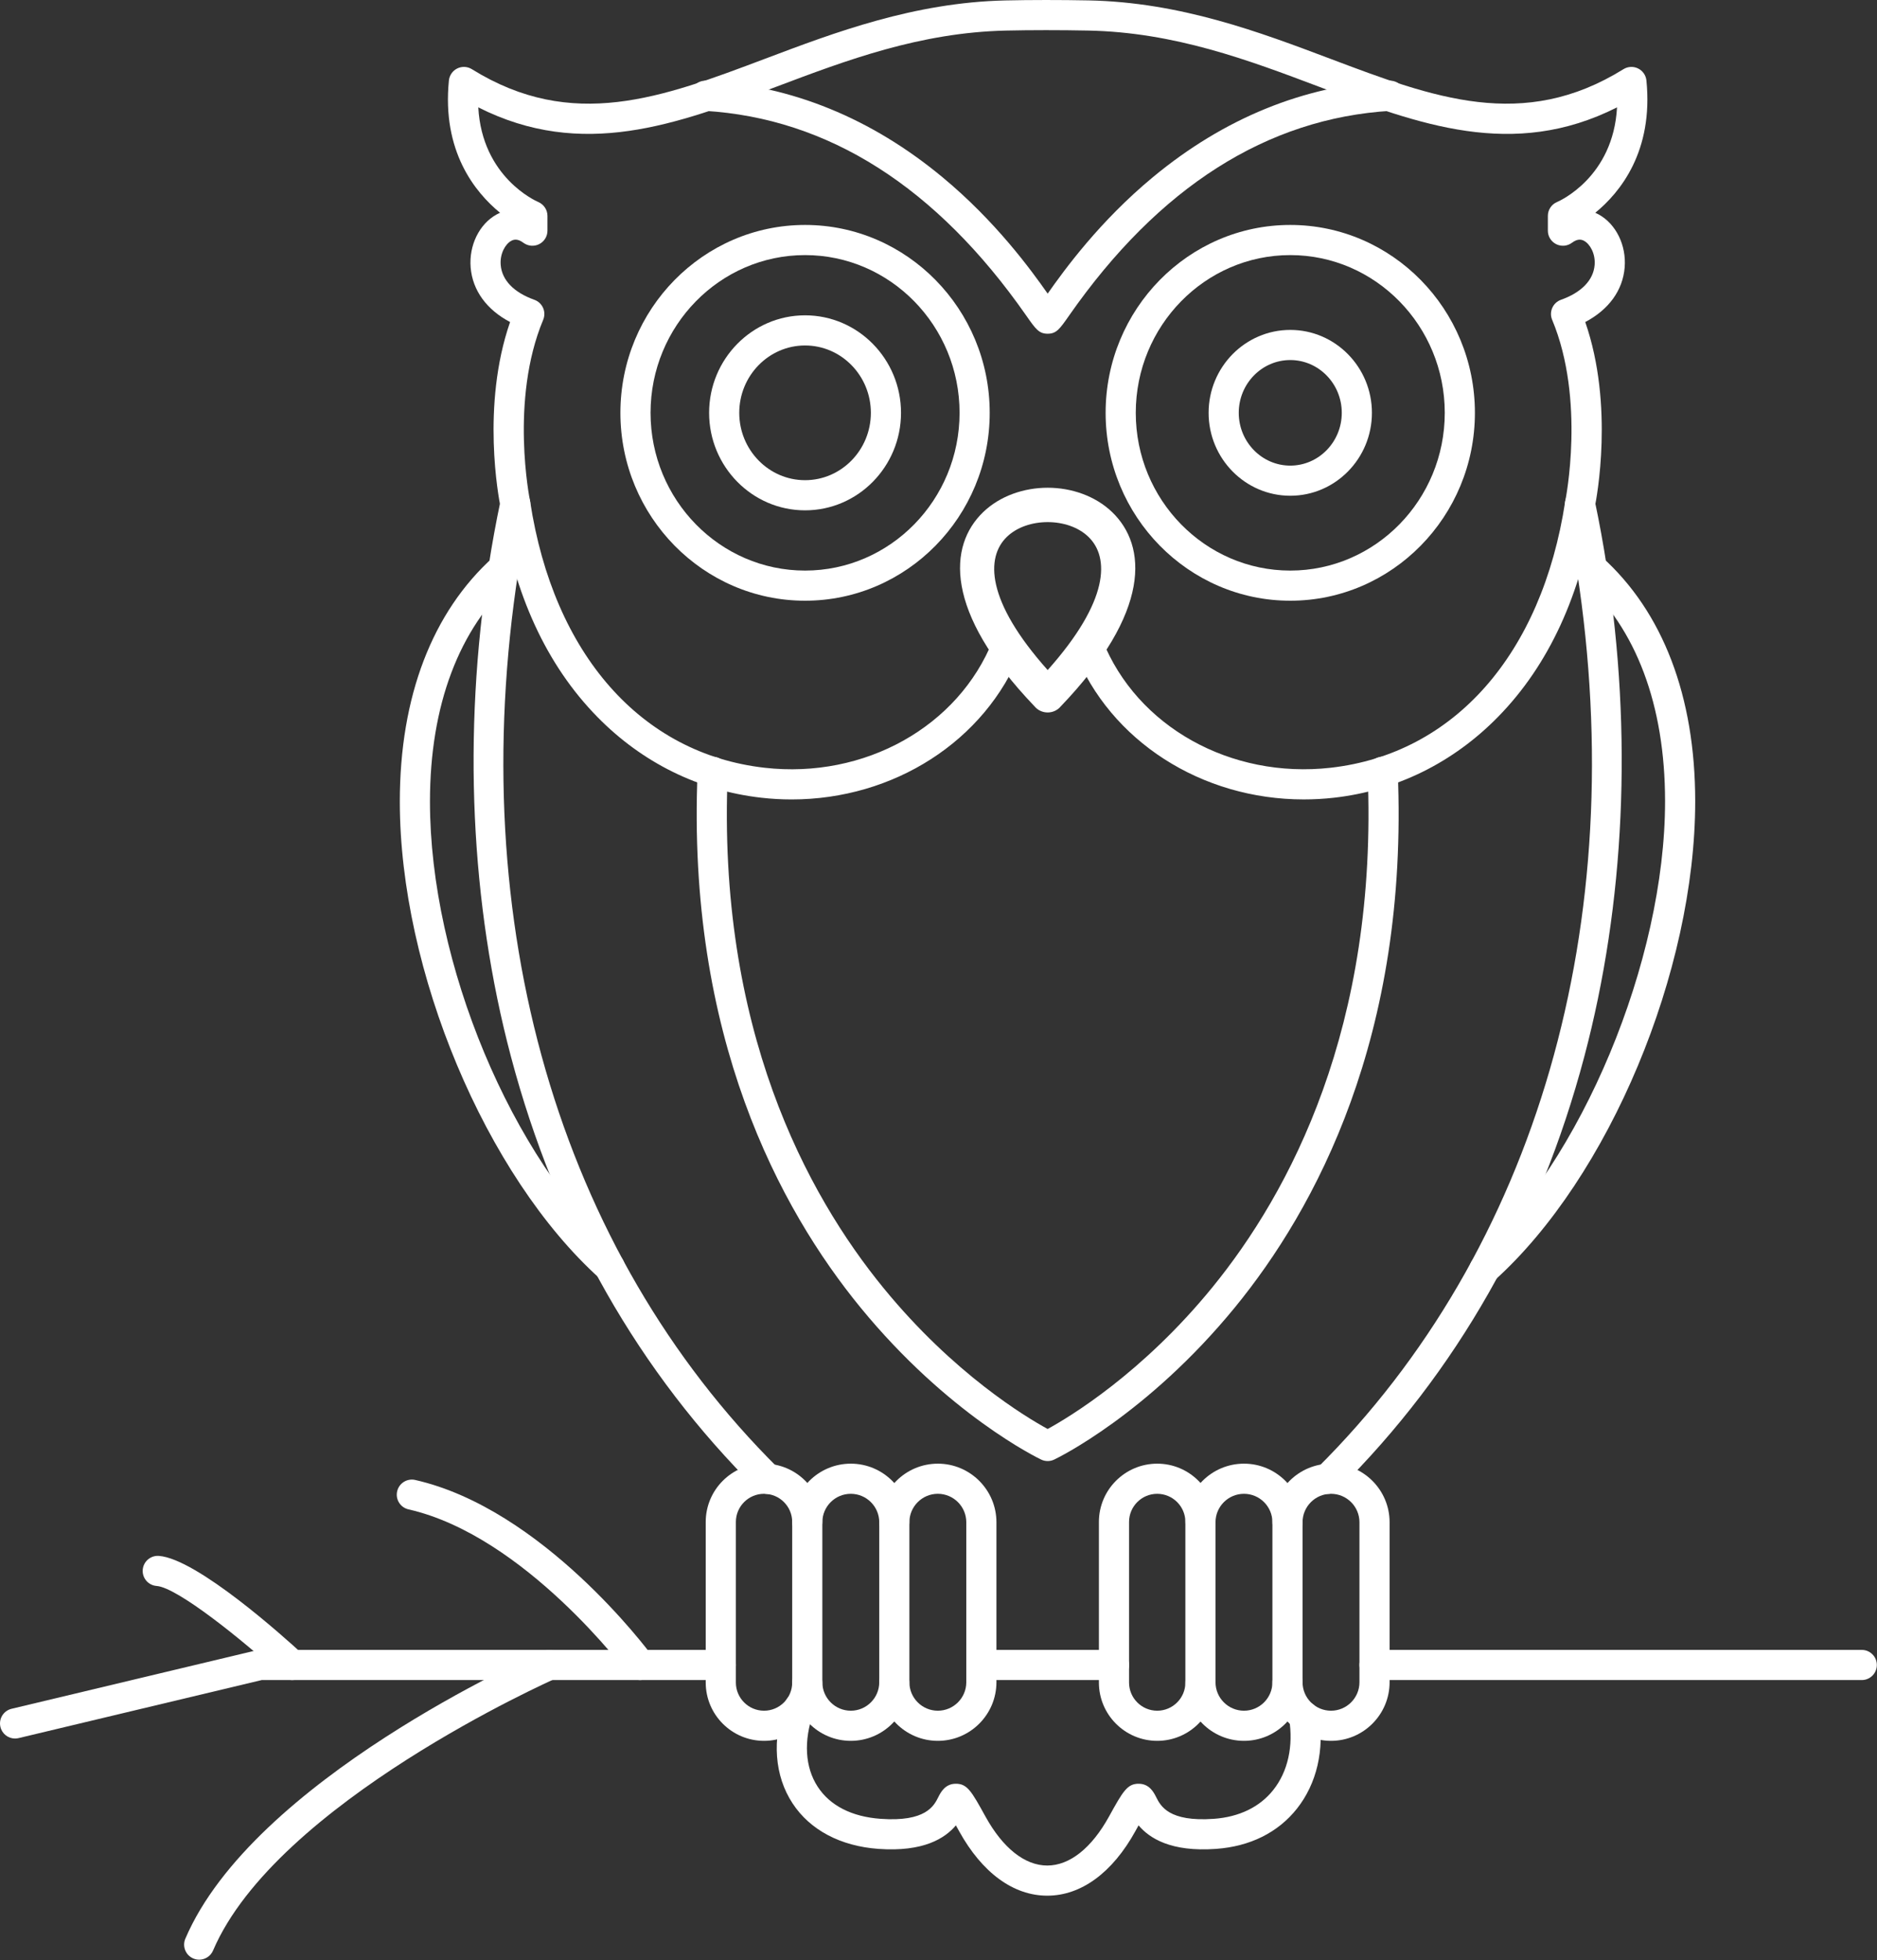
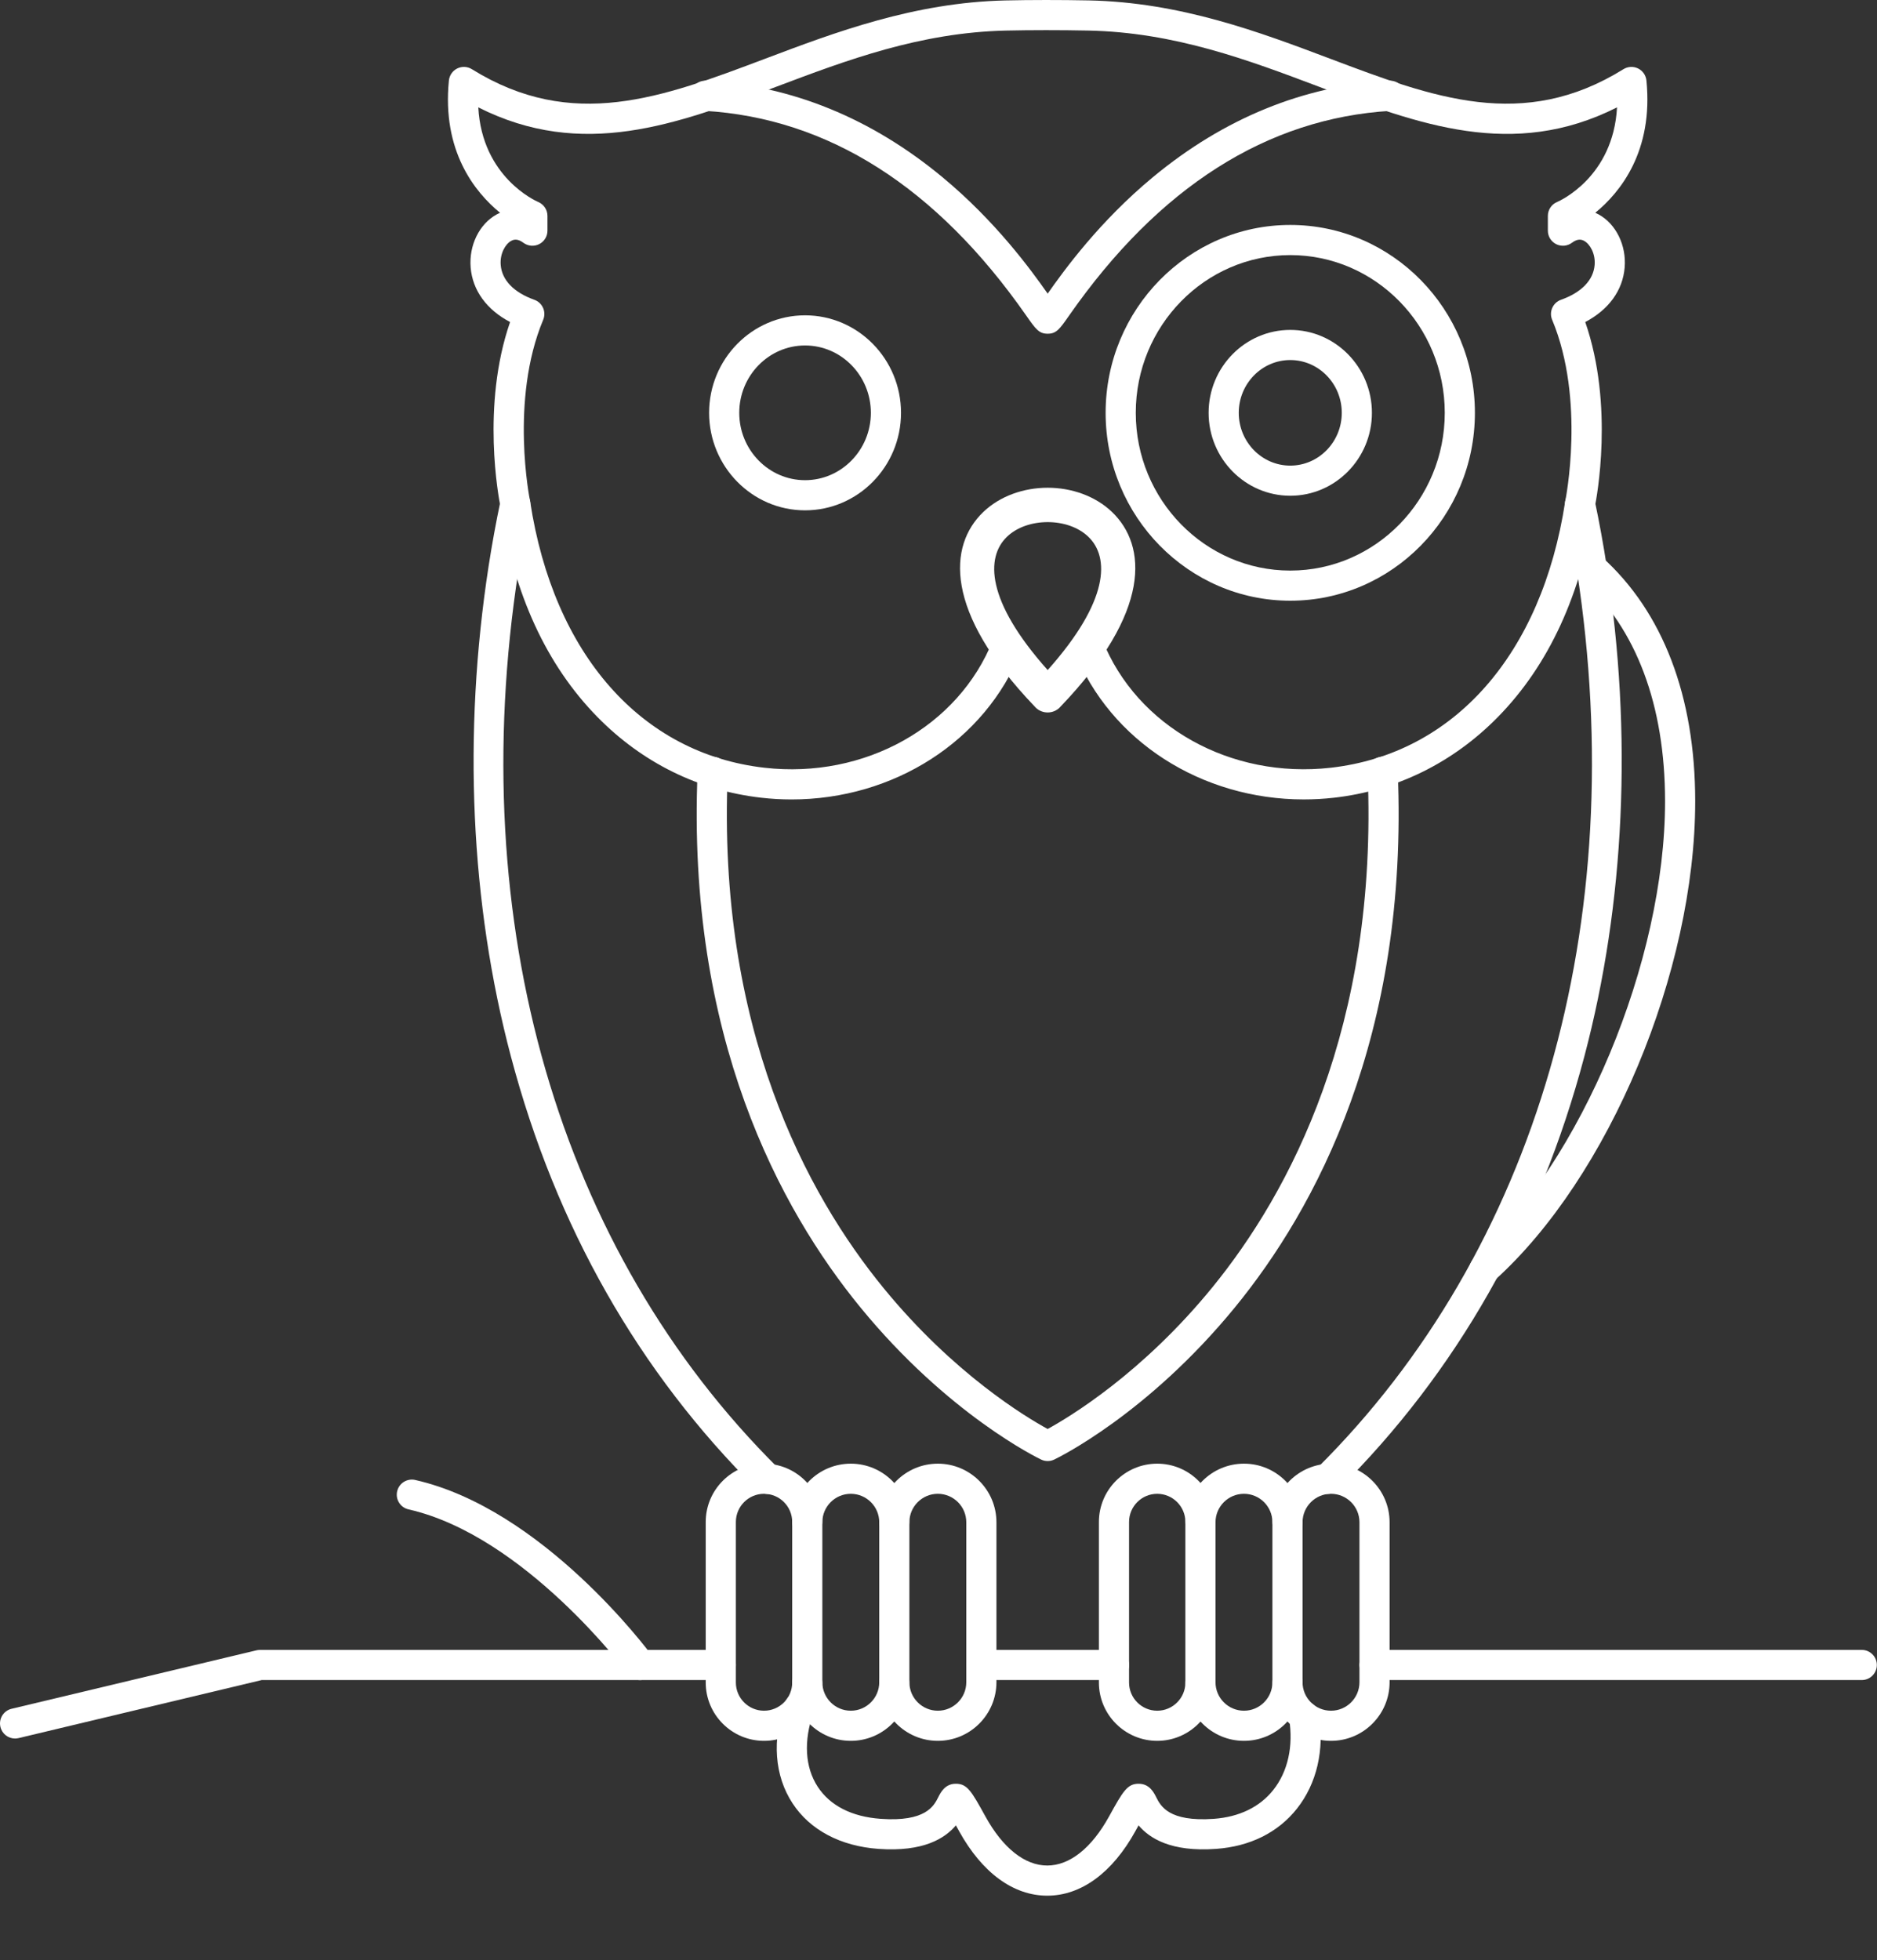
<svg xmlns="http://www.w3.org/2000/svg" fill="#ffffff" height="434" preserveAspectRatio="xMidYMid meet" version="1" viewBox="0.0 -0.0 415.7 434.0" width="415.7" zoomAndPan="magnify">
  <rect x="0.0" y="-0.0" width="415.7" height="434.0" fill="#333333" stroke="none" />
  <defs>
    <clipPath id="a">
      <path d="M 0 365 L 415.66 365 L 415.66 385 L 0 385 Z M 0 365" />
    </clipPath>
    <clipPath id="b">
      <path d="M 40 365 L 125 365 L 125 433.922 L 40 433.922 Z M 40 365" />
    </clipPath>
  </defs>
  <g>
    <g id="change1_1">
      <path d="M 285.758 56.484 C 266.891 56.484 251.539 72.152 251.539 91.41 C 251.539 110.668 266.891 126.34 285.758 126.34 C 304.621 126.336 319.973 110.672 319.973 91.41 C 319.973 72.152 304.621 56.484 285.758 56.484 Z M 285.758 133.012 C 263.207 133.012 244.863 114.352 244.863 91.41 C 244.863 68.469 263.207 49.809 285.758 49.809 C 308.305 49.809 326.648 68.473 326.648 91.41 C 326.648 114.352 308.305 133.012 285.758 133.012" fill="inherit" fill-rule="evenodd" />
    </g>
    <g id="change1_2">
-       <path d="M 178.297 56.484 C 159.43 56.484 144.078 72.152 144.078 91.41 C 144.078 110.668 159.43 126.34 178.297 126.34 C 197.164 126.336 212.516 110.672 212.516 91.41 C 212.516 72.152 197.164 56.484 178.297 56.484 Z M 178.297 133.012 C 155.75 133.012 137.402 114.352 137.402 91.41 C 137.402 68.469 155.75 49.809 178.297 49.809 C 200.848 49.809 219.191 68.473 219.191 91.41 C 219.191 114.352 200.848 133.012 178.297 133.012" fill="inherit" fill-rule="evenodd" />
-     </g>
+       </g>
    <g id="change1_3">
      <path d="M 232.027 73.895 C 230.086 73.895 229.371 72.867 227.242 69.824 C 207.391 41.402 183.426 26.168 156.016 24.539 C 154.176 24.43 152.77 22.852 152.879 21.012 C 152.988 19.168 154.578 17.766 156.41 17.875 C 175.383 19.004 192.988 26.191 208.734 39.242 C 220.516 49.008 228.289 59.691 232.027 65.016 C 235.766 59.691 243.535 49.008 255.316 39.242 C 271.066 26.191 288.672 19.004 307.645 17.875 C 309.488 17.762 311.062 19.172 311.172 21.012 C 311.281 22.848 309.879 24.43 308.039 24.539 C 280.629 26.168 256.664 41.402 236.809 69.824 C 234.684 72.867 233.965 73.895 232.027 73.895" fill="inherit" fill-rule="evenodd" />
    </g>
    <g id="change1_4">
      <path d="M 175.32 177.016 C 173.094 177.016 170.848 176.891 168.582 176.633 C 154.781 175.066 142.23 168.883 132.289 158.738 C 121.043 147.266 113.824 131.598 110.832 112.172 C 110.469 110.383 106.531 89.848 112.969 71.305 C 107.781 68.582 104.652 64.305 104.234 59.219 C 103.84 54.32 106.145 49.609 109.98 47.492 C 110.23 47.352 110.488 47.227 110.746 47.113 C 105.168 42.551 97.855 33.465 99.418 17.82 C 99.535 16.676 100.234 15.668 101.266 15.16 C 102.301 14.648 103.523 14.711 104.5 15.316 C 126.746 29.125 146.547 21.652 169.477 12.996 C 184.926 7.164 202.441 0.559 222.633 0.098 C 228.148 -0.027 234.879 -0.031 241.098 0.09 C 261.43 0.488 279.039 7.133 294.578 12.996 C 317.508 21.652 337.309 29.125 359.551 15.316 C 360.531 14.711 361.754 14.648 362.785 15.16 C 363.82 15.668 364.52 16.676 364.633 17.82 C 366.195 33.461 358.887 42.551 353.309 47.113 C 353.566 47.227 353.82 47.355 354.074 47.492 C 357.906 49.609 360.215 54.32 359.816 59.219 C 359.402 64.305 356.27 68.582 351.086 71.305 C 357.523 89.852 353.582 110.391 353.223 112.172 C 350.23 131.598 343.012 147.266 331.766 158.738 C 321.824 168.879 309.277 175.066 295.473 176.633 C 293.215 176.887 290.961 177.012 288.734 177.012 C 266.184 177.012 245.879 164.16 237.941 144.164 C 237.262 142.453 238.098 140.512 239.812 139.832 C 241.523 139.148 243.465 139.988 244.145 141.703 C 251.754 160.875 272.551 172.508 294.723 169.996 C 322.047 166.898 341.457 144.875 346.637 111.078 C 346.645 111.02 346.656 110.961 346.668 110.902 C 346.715 110.684 351.176 88.559 343.754 70.809 C 343.398 69.965 343.41 69.012 343.781 68.172 C 344.152 67.332 344.852 66.684 345.715 66.379 C 350.246 64.766 352.891 62.031 353.164 58.676 C 353.371 56.152 352.125 54.043 350.848 53.34 C 350.312 53.043 349.453 52.766 348.145 53.75 C 347.133 54.508 345.781 54.629 344.648 54.062 C 343.52 53.496 342.805 52.344 342.805 51.078 L 342.805 47.801 C 342.805 46.453 343.617 45.238 344.859 44.723 C 345.406 44.488 357.285 39.215 358.125 23.773 C 335.07 35.418 314.219 27.547 292.223 19.242 C 276.453 13.289 260.148 7.141 240.969 6.766 C 234.836 6.645 228.211 6.648 222.785 6.77 C 203.73 7.203 187.516 13.324 171.832 19.242 C 149.836 27.543 128.98 35.414 105.926 23.773 C 106.766 39.215 118.648 44.488 119.207 44.727 C 120.438 45.254 121.246 46.465 121.246 47.805 L 121.246 51.078 C 121.246 52.344 120.531 53.5 119.402 54.062 C 118.273 54.629 116.922 54.508 115.906 53.75 C 114.598 52.766 113.738 53.043 113.203 53.34 C 111.93 54.039 110.684 56.152 110.891 58.676 C 111.164 62.031 113.809 64.766 118.34 66.379 C 119.203 66.684 119.902 67.336 120.273 68.172 C 120.645 69.012 120.652 69.965 120.301 70.809 C 112.855 88.609 117.34 110.68 117.387 110.902 C 117.398 110.961 117.41 111.02 117.418 111.078 C 122.598 144.875 142.008 166.902 169.336 170 C 191.5 172.512 212.301 160.879 219.91 141.707 C 220.59 139.992 222.531 139.156 224.242 139.836 C 225.957 140.516 226.797 142.457 226.113 144.172 C 218.18 164.16 197.867 177.016 175.32 177.016" fill="inherit" fill-rule="evenodd" />
    </g>
    <g id="change1_5">
      <path d="M 285.758 79.723 C 279.465 79.723 274.348 84.969 274.348 91.41 C 274.348 97.855 279.465 103.098 285.758 103.098 C 292.047 103.094 297.164 97.855 297.164 91.41 C 297.164 84.965 292.047 79.727 285.758 79.723 Z M 285.758 109.77 C 275.785 109.77 267.672 101.535 267.672 91.41 C 267.672 81.285 275.785 73.051 285.758 73.051 C 295.727 73.051 303.84 81.285 303.84 91.41 C 303.84 101.535 295.727 109.773 285.758 109.77" fill="inherit" fill-rule="evenodd" />
    </g>
    <g id="change1_6">
      <path d="M 178.297 76.496 C 170.262 76.496 163.723 83.188 163.723 91.41 C 163.723 99.633 170.262 106.324 178.297 106.324 C 186.336 106.324 192.871 99.633 192.871 91.41 C 192.871 83.188 186.336 76.496 178.297 76.496 Z M 178.297 113 C 166.578 113 157.047 103.316 157.047 91.41 C 157.047 79.508 166.578 69.82 178.297 69.82 C 190.016 69.82 199.547 79.508 199.547 91.41 C 199.547 103.316 190.016 113 178.297 113" fill="inherit" fill-rule="evenodd" />
    </g>
    <g id="change1_7">
      <path d="M 232.027 323.512 C 231.535 323.512 231.043 323.406 230.59 323.188 C 229.758 322.789 209.961 313.18 190.57 289.508 C 172.742 267.734 152.008 229.461 154.504 170.754 C 154.578 168.906 156.141 167.473 157.977 167.559 C 159.82 167.637 161.25 169.191 161.172 171.035 C 158.766 227.641 178.641 264.402 195.734 285.273 C 211.262 304.23 227.234 313.797 232.023 316.41 C 236.84 313.773 252.984 304.086 268.527 285.016 C 285.523 264.168 305.277 227.473 302.883 171.035 C 302.805 169.191 304.234 167.637 306.074 167.559 C 307.914 167.48 309.473 168.91 309.551 170.754 C 312.047 229.461 291.312 267.734 273.48 289.508 C 254.094 313.176 234.297 322.789 233.465 323.188 C 233.008 323.406 232.52 323.516 232.027 323.512" fill="inherit" fill-rule="evenodd" />
    </g>
    <g id="change1_8">
-       <path d="M 135.051 283.934 C 134.254 283.934 133.453 283.652 132.816 283.078 C 107.57 260.348 88.539 214.957 88.547 177.492 C 88.551 154.254 95.723 135.523 109.289 123.32 C 110.66 122.086 112.77 122.199 114.004 123.57 C 115.234 124.941 115.125 127.051 113.754 128.285 C 101.637 139.184 95.227 156.203 95.223 177.492 C 95.215 213.262 113.297 256.523 137.285 278.113 C 138.652 279.348 138.766 281.461 137.531 282.828 C 136.871 283.559 135.965 283.934 135.051 283.934" fill="inherit" fill-rule="evenodd" />
-     </g>
+       </g>
    <g id="change1_9">
      <path d="M 328.762 284.367 C 327.848 284.367 326.938 283.996 326.277 283.266 C 325.047 281.895 325.156 279.785 326.527 278.551 C 350.219 257.223 368.77 212.797 368.762 177.406 C 368.758 156.133 362.371 139.145 350.301 128.285 C 348.93 127.051 348.816 124.941 350.051 123.57 C 351.281 122.199 353.391 122.09 354.762 123.32 C 368.285 135.48 375.434 154.188 375.438 177.406 C 375.445 215.078 356.34 260.695 330.992 283.512 C 330.355 284.086 329.555 284.367 328.762 284.367" fill="inherit" fill-rule="evenodd" />
    </g>
    <g id="change1_10">
      <path d="M 294.039 330.789 C 293.184 330.789 292.324 330.465 291.672 329.805 C 290.371 328.496 290.383 326.383 291.691 325.086 C 340.328 276.828 361.301 204.383 349.234 126.312 C 348.508 121.625 347.645 116.902 346.668 112.273 C 346.289 110.469 347.441 108.699 349.246 108.316 C 351.047 107.938 352.82 109.09 353.199 110.895 C 354.203 115.641 355.086 120.488 355.828 125.293 C 361.578 162.473 359.867 200.047 350.879 233.953 C 340.902 271.598 322.57 303.852 296.395 329.824 C 295.742 330.469 294.891 330.793 294.039 330.789 Z M 170.016 330.797 C 169.164 330.797 168.316 330.477 167.664 329.828 C 141.473 303.859 123.133 271.605 113.16 233.965 C 104.18 200.074 102.473 162.496 108.223 125.293 C 108.965 120.484 109.852 115.645 110.852 110.895 C 111.234 109.09 113.004 107.941 114.809 108.316 C 116.613 108.695 117.766 110.469 117.383 112.273 C 116.406 116.902 115.547 121.629 114.82 126.312 C 102.746 204.414 123.723 276.867 172.367 325.09 C 173.676 326.387 173.684 328.5 172.387 329.809 C 171.734 330.465 170.875 330.797 170.016 330.797" fill="inherit" fill-rule="evenodd" />
    </g>
    <g id="change1_11">
      <path d="M 231.934 419.75 C 224.434 419.75 217.504 414.676 212.414 405.465 C 212.199 405.07 211.953 404.633 211.703 404.18 C 209.309 407.012 204.57 410.109 194.539 409.387 C 186.137 408.781 179.383 405.199 175.52 399.293 C 171.523 393.184 170.934 385.262 173.863 376.98 C 174.48 375.242 176.387 374.332 178.121 374.949 C 179.859 375.562 180.773 377.469 180.156 379.207 C 177.938 385.477 178.277 391.312 181.105 395.637 C 183.84 399.82 188.652 402.27 195.02 402.73 C 205.027 403.453 206.828 399.871 207.797 397.945 C 208.312 396.918 209.273 395.008 211.602 394.965 C 214.215 394.914 215.152 396.613 218.258 402.238 C 222.117 409.227 226.977 413.074 231.934 413.074 C 236.891 413.074 241.746 409.227 245.605 402.238 C 248.711 396.613 249.672 394.914 252.266 394.965 C 254.59 395.008 255.551 396.918 256.066 397.945 C 257.035 399.867 258.836 403.453 268.844 402.73 C 274.453 402.324 279.004 400.117 281.996 396.34 C 285.23 392.266 286.473 386.66 285.504 380.562 C 285.215 378.742 286.453 377.031 288.273 376.738 C 290.094 376.449 291.805 377.691 292.094 379.512 C 293.363 387.48 291.633 394.93 287.227 400.488 C 283.039 405.77 276.848 408.848 269.324 409.387 C 259.297 410.113 254.559 407.012 252.16 404.18 C 251.91 404.629 251.664 405.074 251.449 405.465 C 246.363 414.676 239.43 419.75 231.934 419.75" fill="inherit" fill-rule="evenodd" />
    </g>
    <g clip-path="url(#a)" id="change1_22">
      <path d="M 246.711 372.004 L 217.34 372.004 C 215.496 372.004 214.004 370.512 214.004 368.668 C 214.004 366.824 215.496 365.332 217.34 365.332 L 246.711 365.328 C 248.555 365.328 250.051 366.824 250.051 368.668 C 250.051 370.508 248.555 372.004 246.711 372.004 Z M 412.328 372.004 L 304.418 372.004 C 302.574 372.004 301.078 370.512 301.078 368.668 C 301.078 366.824 302.574 365.332 304.414 365.332 L 412.328 365.328 C 414.172 365.328 415.664 366.824 415.664 368.668 C 415.664 370.508 414.172 372.004 412.328 372.004 Z M 3.336 384.953 C 1.824 384.953 0.457 383.922 0.094 382.387 C -0.336 380.594 0.77 378.797 2.562 378.367 L 56.797 365.422 C 57.051 365.359 57.309 365.332 57.57 365.332 L 159.637 365.328 C 161.48 365.328 162.973 366.824 162.973 368.668 C 162.973 370.508 161.48 372.004 159.637 372.004 L 57.965 372.004 L 4.113 384.859 C 3.852 384.922 3.594 384.953 3.336 384.953" fill="inherit" fill-rule="evenodd" />
    </g>
    <g clip-path="url(#b)" id="change1_21">
-       <path d="M 44.113 433.922 C 43.676 433.922 43.23 433.836 42.801 433.652 C 41.109 432.926 40.32 430.965 41.047 429.27 C 56.07 394.125 117.637 366.762 120.246 365.613 C 121.934 364.867 123.902 365.637 124.645 367.324 C 125.387 369.012 124.621 370.98 122.934 371.723 C 122.316 371.992 61.172 399.176 47.184 431.895 C 46.641 433.16 45.41 433.922 44.113 433.922" fill="inherit" fill-rule="evenodd" />
-     </g>
+       </g>
    <g id="change1_12">
      <path d="M 141.777 372.004 C 140.754 372.004 139.742 371.535 139.09 370.648 C 138.863 370.344 116.238 340.051 90.473 334.211 C 88.676 333.805 87.547 332.016 87.957 330.219 C 88.363 328.422 90.152 327.293 91.949 327.699 C 120.156 334.094 143.48 365.359 144.461 366.688 C 145.555 368.168 145.238 370.258 143.754 371.352 C 143.16 371.793 142.465 372.004 141.777 372.004" fill="inherit" fill-rule="evenodd" />
    </g>
    <g id="change1_13">
-       <path d="M 64.707 372.004 C 63.898 372.004 63.09 371.715 62.449 371.125 C 53.656 363.035 39.238 351.5 34.699 351.172 C 32.859 351.035 31.477 349.441 31.609 347.602 C 31.746 345.762 33.344 344.383 35.18 344.512 C 43.66 345.129 63.148 362.695 66.969 366.211 C 68.324 367.457 68.41 369.57 67.164 370.93 C 66.504 371.641 65.605 372.004 64.707 372.004" fill="inherit" fill-rule="evenodd" />
-     </g>
+       </g>
    <g id="change1_14">
      <path d="M 275.504 385.465 C 268.348 385.465 262.523 379.648 262.523 372.492 L 262.523 337.062 C 262.523 329.91 268.348 324.09 275.504 324.09 C 282.656 324.086 288.477 329.91 288.477 337.062 C 288.477 338.906 286.984 340.402 285.141 340.402 C 283.297 340.402 281.801 338.906 281.801 337.062 C 281.801 333.59 278.977 330.766 275.504 330.766 C 272.027 330.762 269.199 333.59 269.199 337.062 L 269.199 372.488 C 269.199 375.965 272.027 378.793 275.504 378.793 C 278.977 378.793 281.801 375.965 281.801 372.492 C 281.801 370.648 283.297 369.152 285.141 369.152 C 286.984 369.152 288.477 370.648 288.477 372.492 C 288.477 379.645 282.656 385.469 275.504 385.465" fill="inherit" fill-rule="evenodd" />
    </g>
    <g id="change1_15">
      <path d="M 294.777 330.762 C 291.305 330.762 288.477 333.59 288.477 337.062 L 288.477 372.488 C 288.477 375.965 291.305 378.793 294.777 378.793 C 298.254 378.793 301.078 375.965 301.078 372.492 L 301.078 337.062 C 301.078 333.59 298.254 330.766 294.777 330.766 Z M 294.777 385.465 C 287.621 385.465 281.801 379.648 281.801 372.492 L 281.801 337.062 C 281.801 329.91 287.621 324.09 294.777 324.09 C 301.934 324.086 307.754 329.91 307.754 337.062 L 307.754 372.488 C 307.754 379.645 301.934 385.469 294.777 385.465" fill="inherit" fill-rule="evenodd" />
    </g>
    <g id="change1_16">
      <path d="M 256.289 385.465 C 249.168 385.465 243.375 379.676 243.375 372.555 L 243.375 337 C 243.375 329.879 249.168 324.09 256.289 324.09 C 263.406 324.086 269.199 329.883 269.199 337 C 269.199 338.844 267.707 340.34 265.863 340.34 C 264.02 340.34 262.527 338.844 262.527 337 C 262.527 333.562 259.727 330.766 256.289 330.766 C 252.848 330.762 250.051 333.562 250.051 337 L 250.051 372.555 C 250.051 375.992 252.848 378.793 256.289 378.793 C 259.727 378.793 262.527 375.996 262.527 372.555 C 262.527 370.711 264.02 369.215 265.863 369.215 C 267.707 369.215 269.199 370.711 269.199 372.555 C 269.199 379.672 263.406 385.469 256.289 385.465" fill="inherit" fill-rule="evenodd" />
    </g>
    <g id="change1_17">
      <path d="M 188.426 385.465 C 181.27 385.465 175.449 379.648 175.449 372.492 L 175.449 337.062 C 175.449 329.91 181.27 324.09 188.426 324.09 C 195.578 324.086 201.402 329.91 201.402 337.062 C 201.402 338.906 199.906 340.402 198.062 340.402 C 196.223 340.402 194.727 338.906 194.727 337.062 C 194.727 333.59 191.898 330.766 188.426 330.766 C 184.949 330.762 182.125 333.59 182.125 337.062 L 182.125 372.488 C 182.125 375.965 184.949 378.793 188.426 378.793 C 191.898 378.793 194.727 375.965 194.727 372.492 C 194.727 370.648 196.223 369.152 198.062 369.152 C 199.906 369.152 201.402 370.648 201.402 372.492 C 201.402 379.645 195.578 385.469 188.426 385.465" fill="inherit" fill-rule="evenodd" />
    </g>
    <g id="change1_18">
      <path d="M 207.703 330.762 C 204.227 330.762 201.402 333.59 201.402 337.062 L 201.402 372.488 C 201.402 375.965 204.227 378.793 207.703 378.793 C 211.176 378.793 214.004 375.965 214.004 372.492 L 214.004 337.062 C 214.004 333.59 211.176 330.766 207.703 330.762 Z M 207.703 385.465 C 200.547 385.465 194.727 379.648 194.727 372.492 L 194.727 337.062 C 194.727 329.91 200.547 324.09 207.703 324.09 C 214.855 324.086 220.68 329.91 220.68 337.062 L 220.68 372.488 C 220.68 379.645 214.855 385.469 207.703 385.465" fill="inherit" fill-rule="evenodd" />
    </g>
    <g id="change1_19">
      <path d="M 169.211 385.465 C 162.09 385.465 156.297 379.676 156.297 372.555 L 156.297 337 C 156.297 329.879 162.09 324.09 169.211 324.09 C 176.332 324.086 182.125 329.883 182.125 337 C 182.125 338.844 180.629 340.34 178.785 340.34 C 176.945 340.34 175.449 338.844 175.449 337 C 175.449 333.562 172.652 330.766 169.211 330.766 C 165.773 330.762 162.973 333.562 162.973 337 L 162.973 372.555 C 162.973 375.992 165.773 378.793 169.211 378.793 C 172.652 378.793 175.449 375.996 175.449 372.555 C 175.449 370.711 176.945 369.215 178.785 369.215 C 180.629 369.215 182.125 370.711 182.125 372.555 C 182.125 379.672 176.332 385.469 169.211 385.465" fill="inherit" fill-rule="evenodd" />
    </g>
    <g id="change1_20">
      <path d="M 229.082 156.363 C 208.957 135.328 210.059 120.781 217.746 113.391 C 221.484 109.797 226.781 107.996 232.027 107.996 C 237.27 107.996 242.566 109.797 246.305 113.391 C 254.02 120.809 255.105 135.43 234.762 156.582 L 234.77 156.59 C 233.312 158.105 230.902 158.152 229.387 156.695 C 229.277 156.59 229.176 156.48 229.082 156.363 Z M 223.008 118.859 C 218.301 123.391 218.344 133.039 232.027 148.367 C 245.707 133.039 245.754 123.391 241.043 118.859 C 238.789 116.695 235.434 115.609 232.027 115.609 C 228.617 115.609 225.262 116.695 223.008 118.859" fill="inherit" />
    </g>
  </g>
</svg>